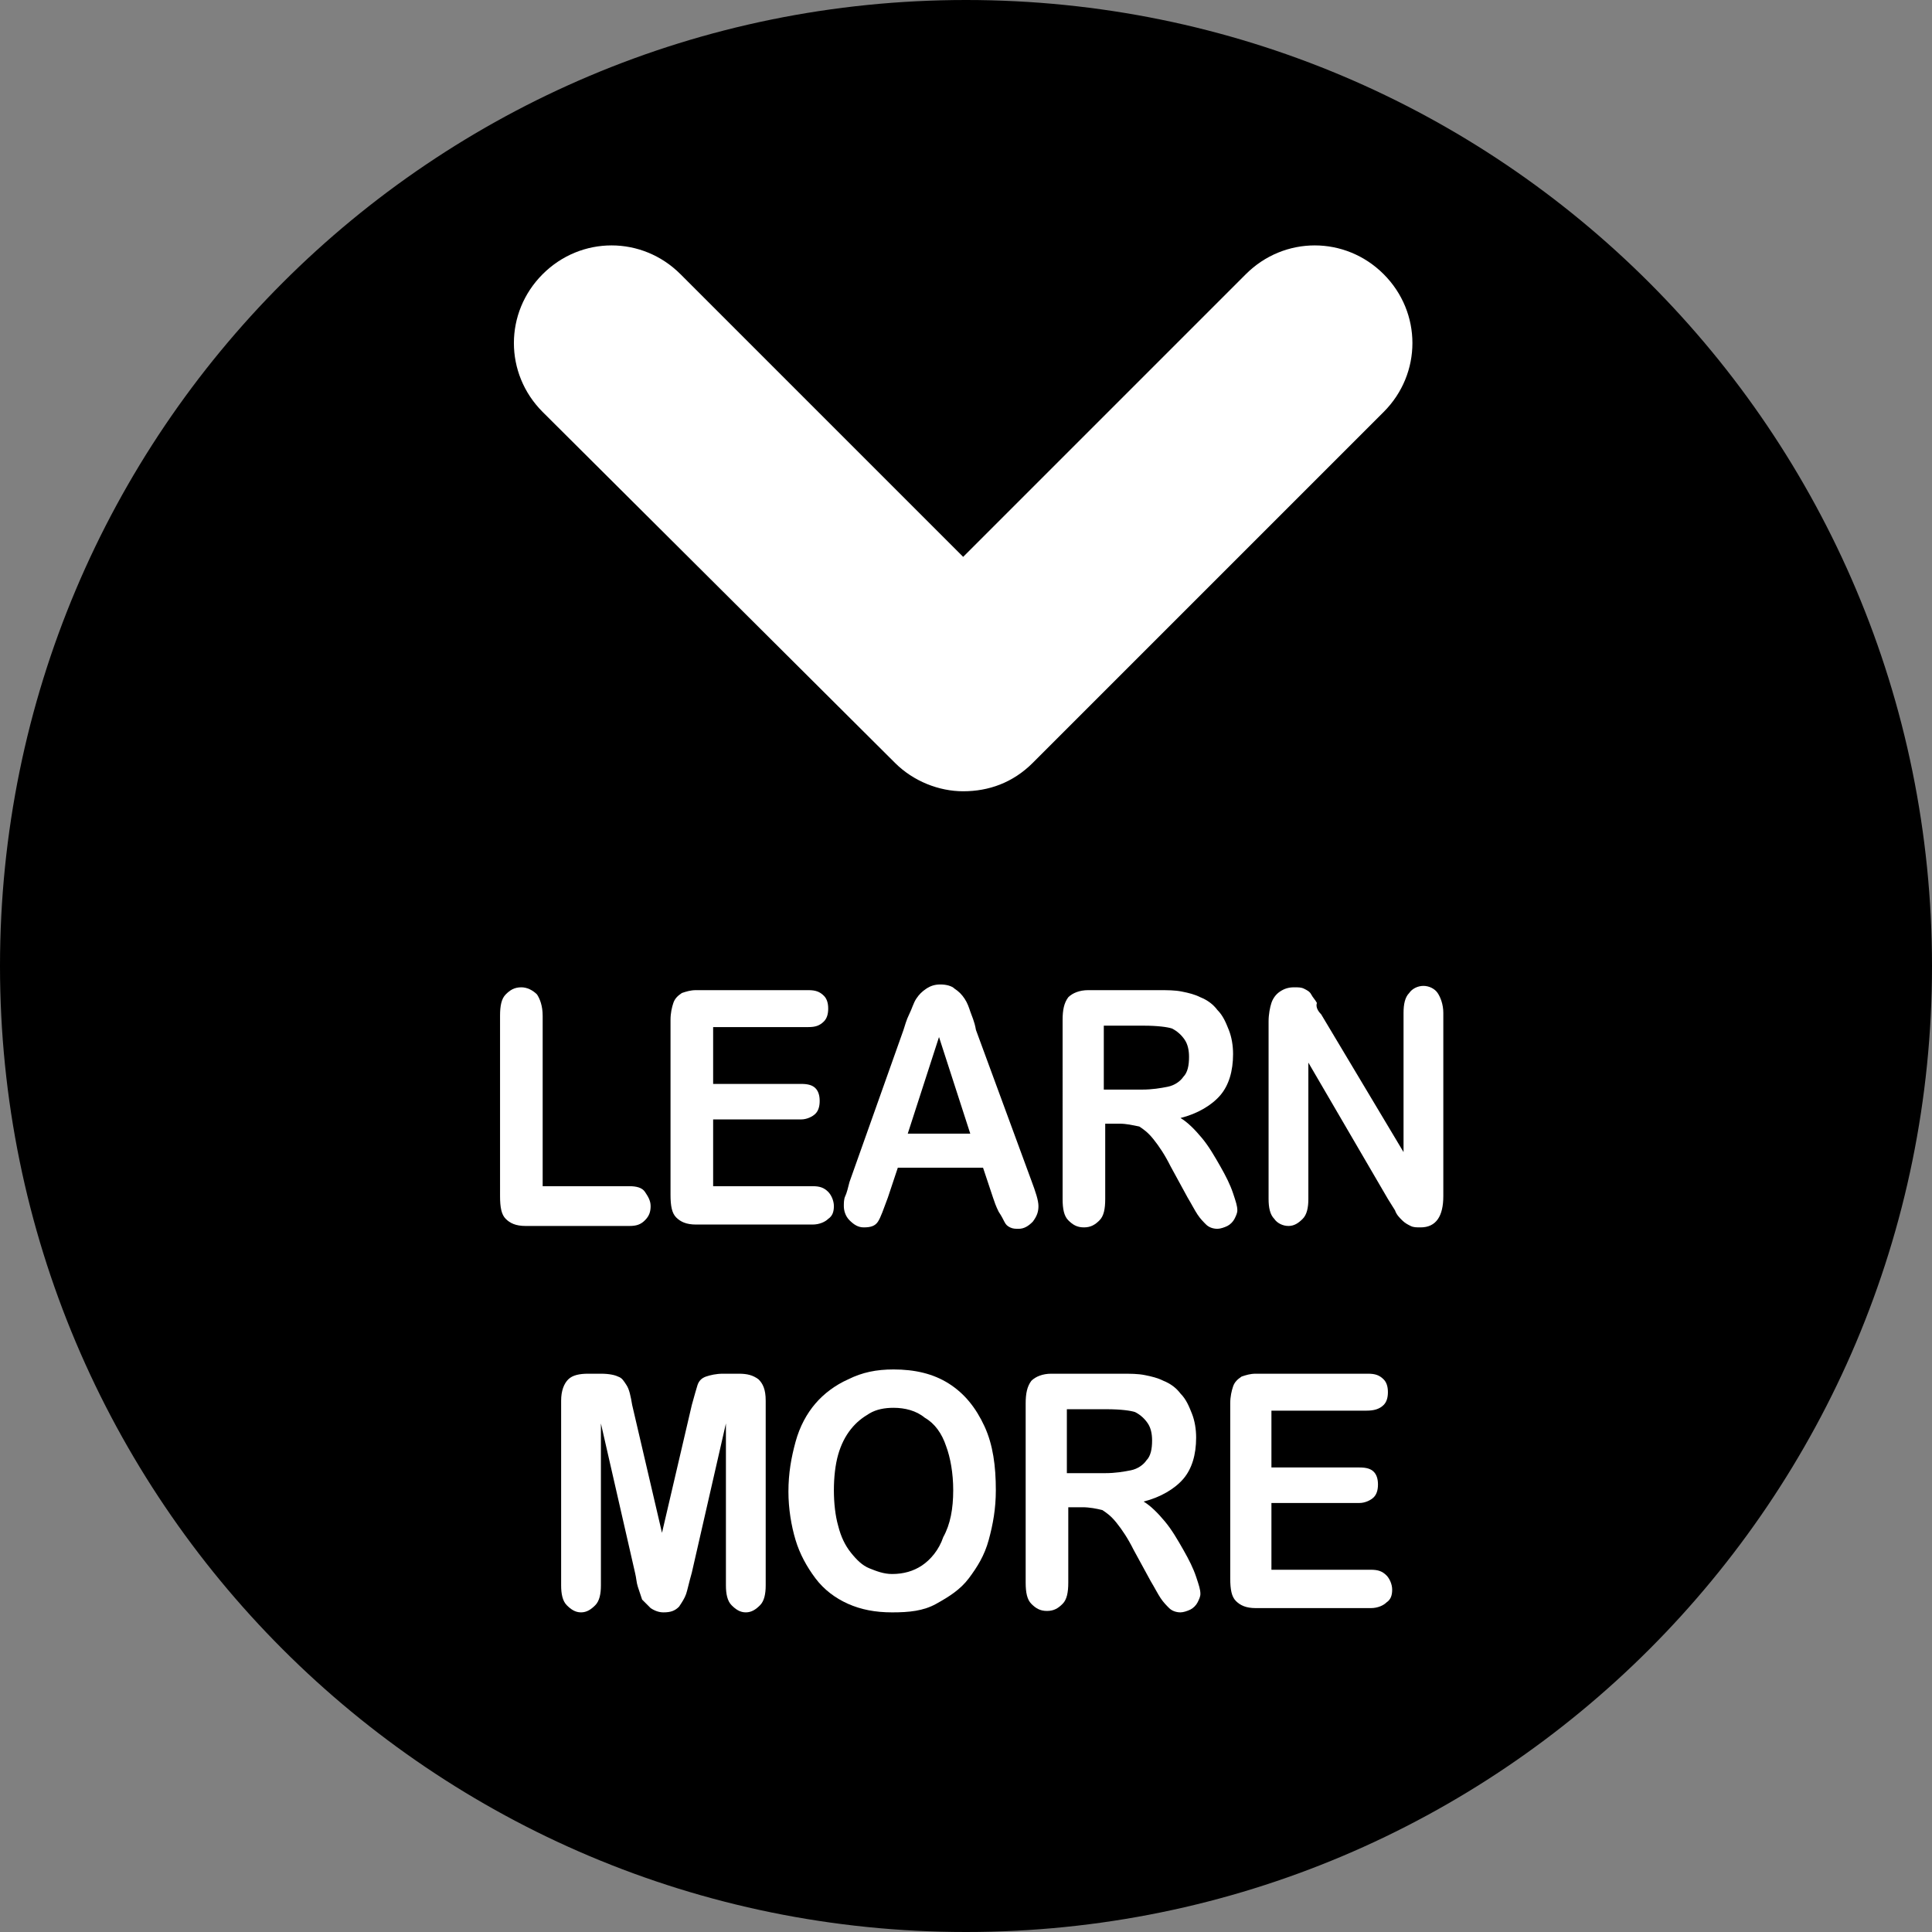
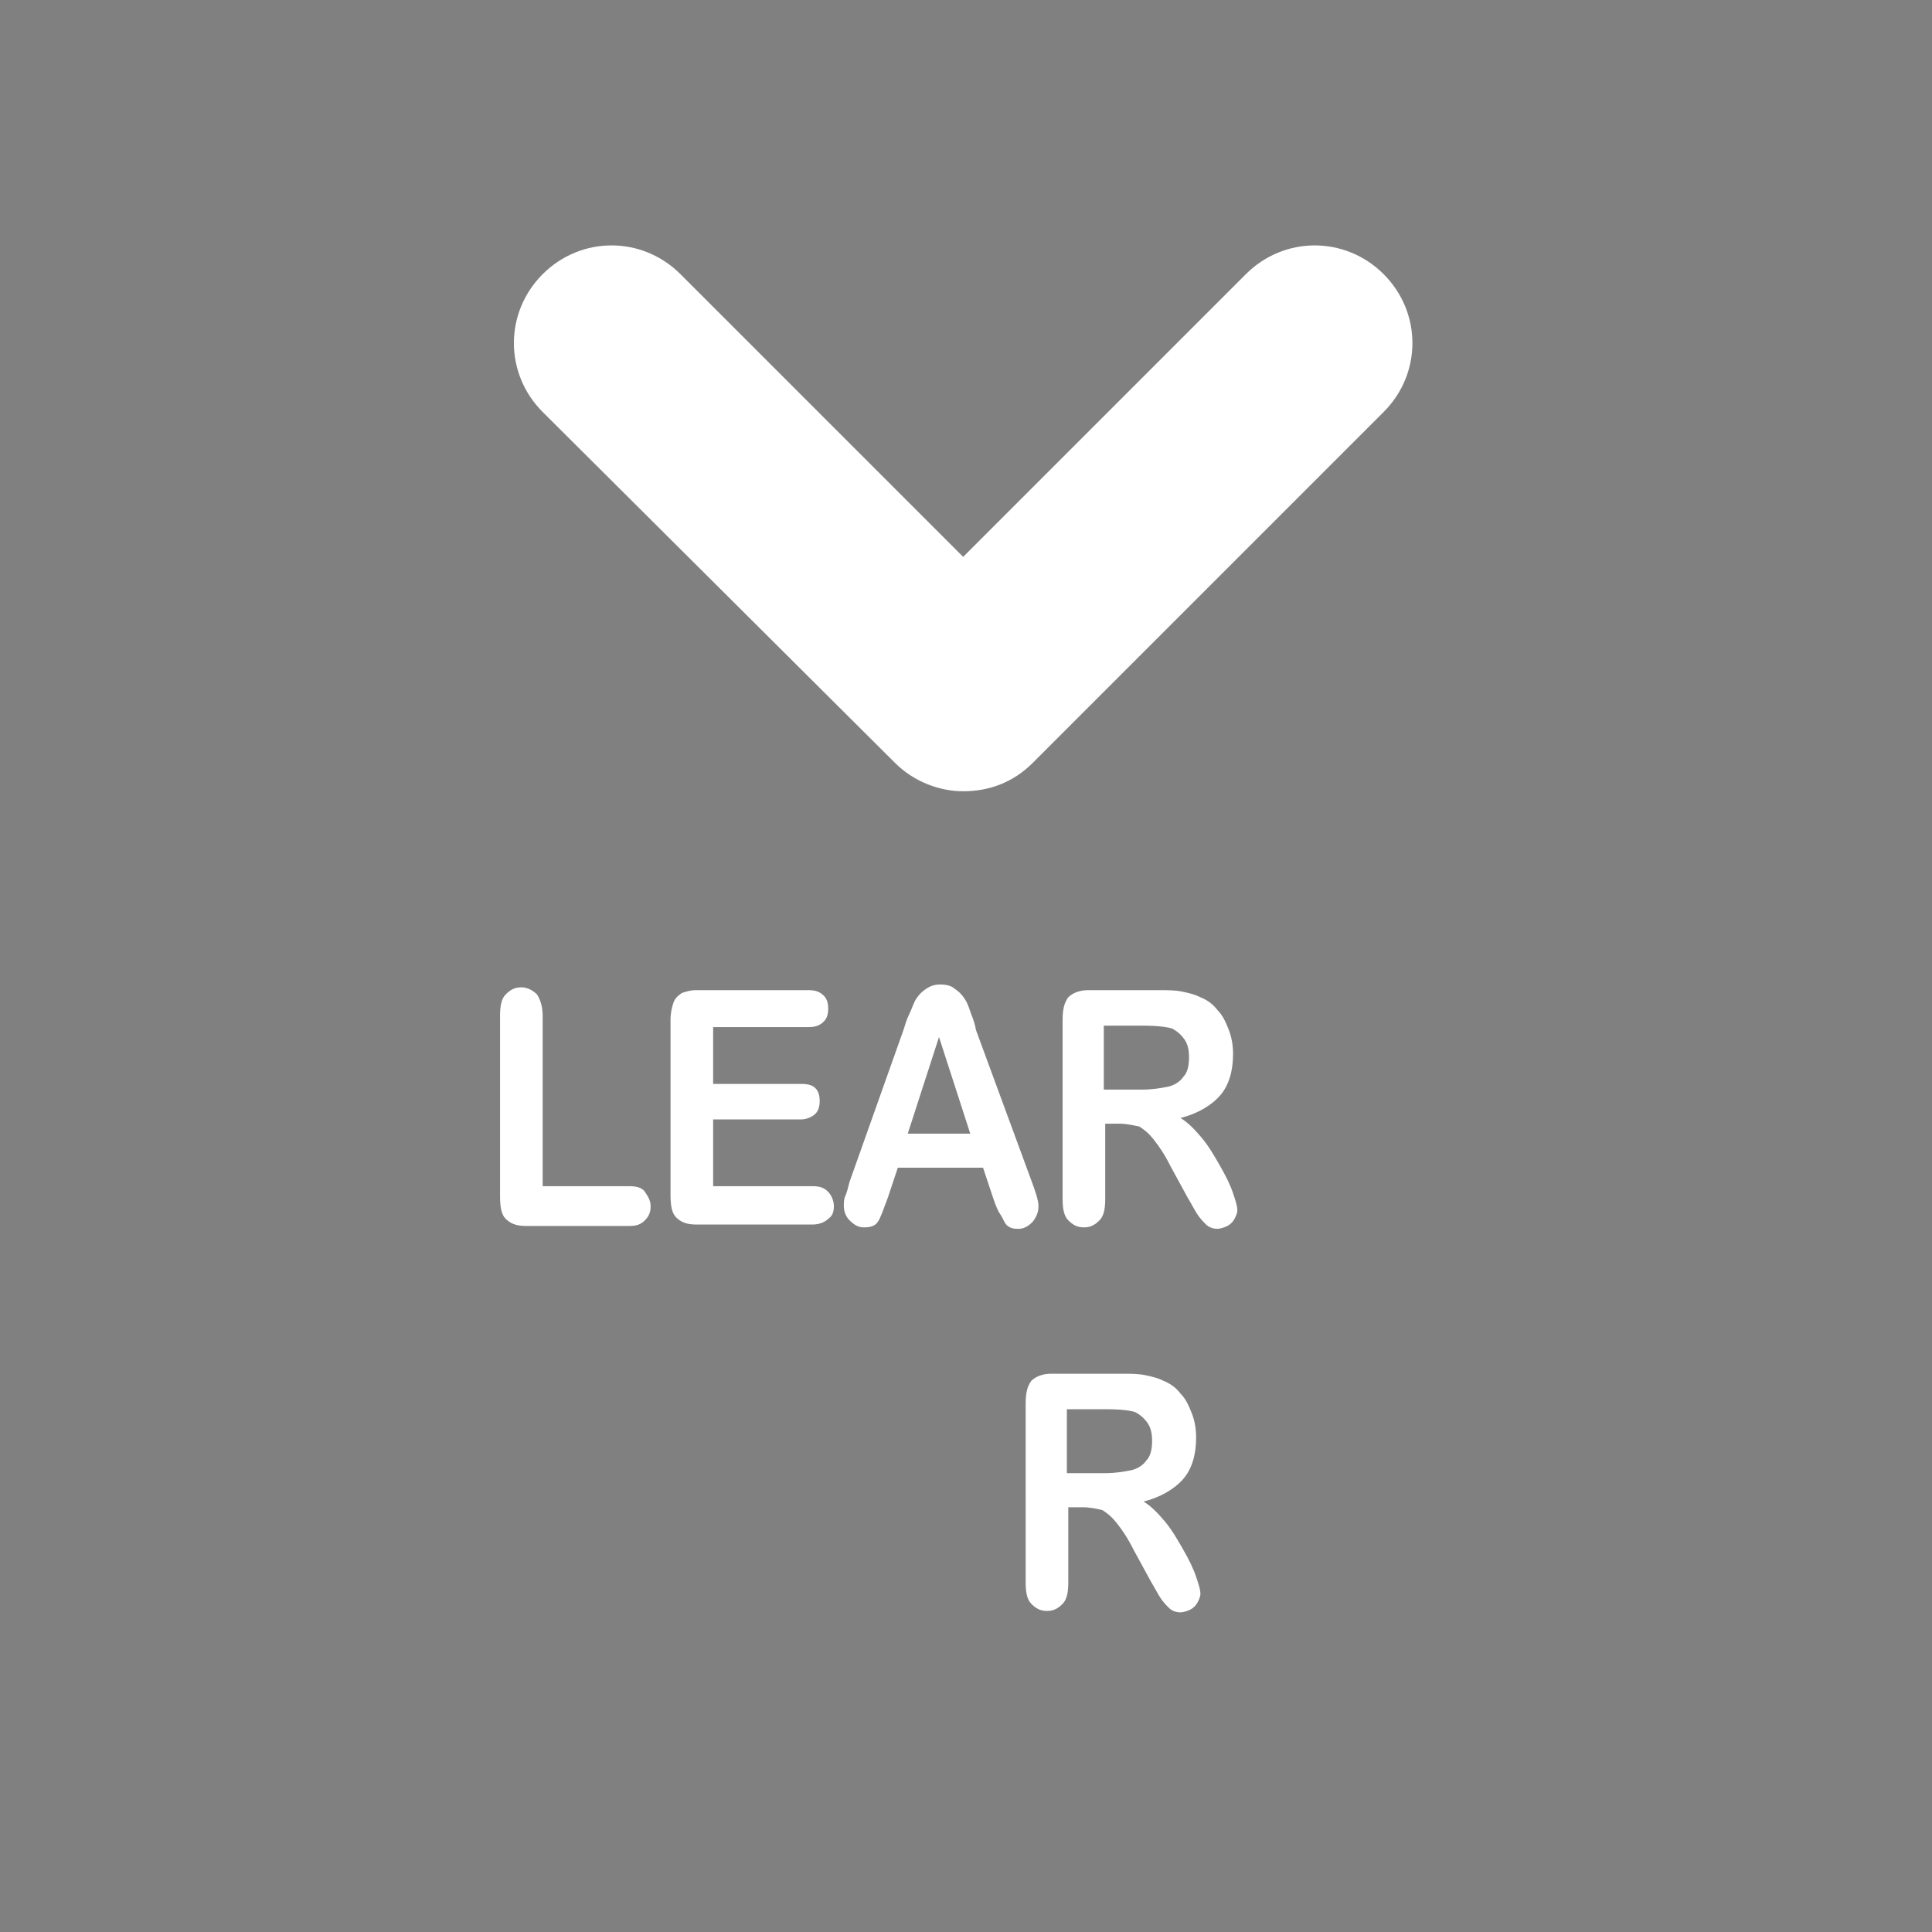
<svg xmlns="http://www.w3.org/2000/svg" version="1.1" id="Layer_1" x="0px" y="0px" viewBox="0 0 136 136" style="enable-background:new 0 0 136 136;" xml:space="preserve" width="136" height="136">
  <rect x="0" y="0" width="136" height="136" fill="#808080" stroke="none" />
  <style type="text/css">
	.st0{fill:#FFFFFF;}
</style>
  <g>
    <g>
-       <path d="M68,136c37.6,0,68-30.4,68-68c0-37.6-30.4-68-68-68S0,30.4,0,68C0,105.6,30.4,136,68,136" />
      <g>
        <path class="st0" d="M67.8,55.7c-1.7,0-3.5-0.7-4.8-2L38.2,29c-2.7-2.7-2.7-7,0-9.7c2.7-2.7,7-2.7,9.7,0l19.9,19.9l19.9-19.9     c2.7-2.7,7-2.7,9.7,0c2.7,2.7,2.7,7,0,9.7L72.7,53.7C71.3,55.1,69.6,55.7,67.8,55.7z" />
      </g>
    </g>
    <g>
      <path class="st0" d="M38.2,71.5v12h6.1c0.5,0,0.9,0.1,1.1,0.4s0.4,0.6,0.4,1c0,0.4-0.1,0.7-0.4,1c-0.3,0.3-0.6,0.4-1.1,0.4H37    c-0.7,0-1.1-0.2-1.4-0.5s-0.4-0.8-0.4-1.6V71.5c0-0.7,0.1-1.2,0.4-1.5c0.3-0.3,0.6-0.5,1.1-0.5c0.4,0,0.8,0.2,1.1,0.5    C38,70.3,38.2,70.8,38.2,71.5z" />
      <path class="st0" d="M56.9,72.3h-6.7v4h6.2c0.5,0,0.8,0.1,1,0.3c0.2,0.2,0.3,0.5,0.3,0.9s-0.1,0.7-0.3,0.9c-0.2,0.2-0.6,0.4-1,0.4    h-6.2v4.7h7c0.5,0,0.8,0.1,1.1,0.4c0.2,0.2,0.4,0.6,0.4,1c0,0.4-0.1,0.7-0.4,0.9c-0.2,0.2-0.6,0.4-1.1,0.4H49    c-0.7,0-1.1-0.2-1.4-0.5s-0.4-0.8-0.4-1.6V71.8c0-0.5,0.1-0.9,0.2-1.2c0.1-0.3,0.3-0.5,0.6-0.7c0.3-0.1,0.6-0.2,1-0.2h7.9    c0.5,0,0.8,0.1,1.1,0.4c0.2,0.2,0.3,0.5,0.3,0.9c0,0.4-0.1,0.7-0.3,0.9C57.7,72.2,57.4,72.3,56.9,72.3z" />
      <path class="st0" d="M69.9,84.3l-0.7-2.1h-6l-0.7,2.1c-0.3,0.8-0.5,1.4-0.7,1.7c-0.2,0.3-0.5,0.4-1,0.4c-0.4,0-0.7-0.2-1-0.5    c-0.3-0.3-0.4-0.7-0.4-1c0-0.2,0-0.5,0.1-0.7s0.2-0.6,0.3-1l3.8-10.7c0.1-0.3,0.2-0.7,0.4-1.1c0.2-0.4,0.3-0.8,0.5-1.1    s0.4-0.5,0.7-0.7c0.3-0.2,0.6-0.3,1-0.3c0.4,0,0.8,0.1,1,0.3c0.3,0.2,0.5,0.4,0.7,0.7s0.3,0.6,0.4,0.9c0.1,0.3,0.3,0.7,0.4,1.3    l3.9,10.6c0.3,0.8,0.5,1.4,0.5,1.8c0,0.4-0.1,0.7-0.4,1.1c-0.3,0.3-0.6,0.5-1,0.5c-0.2,0-0.4,0-0.6-0.1c-0.2-0.1-0.3-0.2-0.4-0.4    c-0.1-0.2-0.2-0.4-0.4-0.7C70.1,84.9,70,84.6,69.9,84.3z M63.9,79.8h4.4L66.1,73L63.9,79.8z" />
      <path class="st0" d="M78.8,79.1h-1v5.3c0,0.7-0.1,1.2-0.4,1.5s-0.6,0.5-1.1,0.5c-0.5,0-0.8-0.2-1.1-0.5s-0.4-0.8-0.4-1.5V71.8    c0-0.7,0.1-1.2,0.4-1.6c0.3-0.3,0.8-0.5,1.4-0.5h4.9c0.7,0,1.2,0,1.7,0.1c0.5,0.1,0.9,0.2,1.3,0.4c0.5,0.2,0.9,0.5,1.2,0.9    c0.4,0.4,0.6,0.9,0.8,1.4c0.2,0.5,0.3,1.1,0.3,1.7c0,1.2-0.3,2.2-0.9,2.9s-1.6,1.3-2.8,1.6c0.5,0.3,1,0.8,1.5,1.4s0.9,1.3,1.3,2    c0.4,0.7,0.7,1.3,0.9,1.9c0.2,0.6,0.3,0.9,0.3,1.2c0,0.2-0.1,0.4-0.2,0.6c-0.1,0.2-0.3,0.4-0.5,0.5c-0.2,0.1-0.5,0.2-0.7,0.2    c-0.3,0-0.6-0.1-0.8-0.3c-0.2-0.2-0.4-0.4-0.6-0.7s-0.4-0.7-0.7-1.2l-1.2-2.2c-0.4-0.8-0.8-1.4-1.2-1.9s-0.7-0.7-1-0.9    C79.7,79.2,79.3,79.1,78.8,79.1z M80.5,72.2h-2.8v4.5h2.7c0.7,0,1.3-0.1,1.8-0.2c0.5-0.1,0.9-0.4,1.1-0.7c0.3-0.3,0.4-0.8,0.4-1.4    c0-0.5-0.1-0.9-0.3-1.2c-0.2-0.3-0.5-0.6-0.9-0.8C82.2,72.3,81.5,72.2,80.5,72.2z" />
-       <path class="st0" d="M93,71.4l5.8,9.7v-9.8c0-0.6,0.1-1.1,0.4-1.4c0.2-0.3,0.6-0.5,1-0.5c0.4,0,0.8,0.2,1,0.5    c0.2,0.3,0.4,0.8,0.4,1.4v12.9c0,1.4-0.5,2.2-1.6,2.2c-0.3,0-0.5,0-0.7-0.1c-0.2-0.1-0.4-0.2-0.6-0.4s-0.4-0.4-0.5-0.7    c-0.2-0.3-0.3-0.5-0.5-0.8l-5.6-9.6v9.6c0,0.6-0.1,1.1-0.4,1.4c-0.3,0.3-0.6,0.5-1,0.5c-0.4,0-0.8-0.2-1-0.5    c-0.3-0.3-0.4-0.8-0.4-1.4V71.9c0-0.5,0.1-1,0.2-1.3c0.1-0.3,0.3-0.6,0.6-0.8c0.3-0.2,0.6-0.3,1-0.3c0.3,0,0.5,0,0.7,0.1    c0.2,0.1,0.4,0.2,0.5,0.4s0.3,0.4,0.4,0.6C92.6,70.9,92.8,71.2,93,71.4z" />
-       <path class="st0" d="M44.7,110.7l-2.4-10.5v11.4c0,0.6-0.1,1.1-0.4,1.4s-0.6,0.5-1,0.5c-0.4,0-0.7-0.2-1-0.5    c-0.3-0.3-0.4-0.8-0.4-1.4v-13c0-0.7,0.2-1.2,0.5-1.5c0.3-0.3,0.8-0.4,1.4-0.4h0.9c0.6,0,1,0.1,1.2,0.2c0.3,0.1,0.4,0.3,0.6,0.6    s0.3,0.8,0.4,1.4l2.1,9l2.1-9c0.2-0.7,0.3-1.1,0.4-1.4s0.3-0.5,0.6-0.6s0.7-0.2,1.2-0.2H52c0.6,0,1,0.1,1.4,0.4    c0.3,0.3,0.5,0.7,0.5,1.5v13c0,0.6-0.1,1.1-0.4,1.4s-0.6,0.5-1,0.5c-0.4,0-0.7-0.2-1-0.5c-0.3-0.3-0.4-0.8-0.4-1.4v-11.4    l-2.4,10.5c-0.2,0.7-0.3,1.2-0.4,1.5c-0.1,0.3-0.3,0.6-0.5,0.9c-0.3,0.3-0.6,0.4-1.1,0.4c-0.3,0-0.6-0.1-0.9-0.3    c-0.2-0.2-0.4-0.4-0.6-0.6c-0.1-0.3-0.2-0.6-0.3-0.9C44.8,111.4,44.8,111.1,44.7,110.7z" />
-       <path class="st0" d="M62.9,96.4c1.5,0,2.8,0.3,3.9,1c1.1,0.7,1.9,1.7,2.5,3c0.6,1.3,0.8,2.8,0.8,4.5c0,1.3-0.2,2.4-0.5,3.5    s-0.8,1.9-1.4,2.7c-0.6,0.8-1.4,1.3-2.3,1.8s-1.9,0.6-3.1,0.6c-1.2,0-2.2-0.2-3.1-0.6c-0.9-0.4-1.7-1-2.3-1.8    c-0.6-0.8-1.1-1.7-1.4-2.7s-0.5-2.2-0.5-3.4c0-1.3,0.2-2.4,0.5-3.5c0.3-1.1,0.8-2,1.4-2.7c0.6-0.7,1.4-1.3,2.3-1.7    C60.7,96.6,61.7,96.4,62.9,96.4z M67.1,104.9c0-1.2-0.2-2.3-0.5-3.1c-0.3-0.9-0.8-1.6-1.5-2c-0.6-0.5-1.4-0.7-2.2-0.7    c-0.6,0-1.2,0.1-1.7,0.4c-0.5,0.3-0.9,0.6-1.3,1.1s-0.7,1.1-0.9,1.8c-0.2,0.7-0.3,1.6-0.3,2.5c0,0.9,0.1,1.8,0.3,2.5    c0.2,0.8,0.5,1.4,0.9,1.9c0.4,0.5,0.8,0.9,1.3,1.1s1,0.4,1.6,0.4c0.8,0,1.5-0.2,2.1-0.6s1.2-1.1,1.5-2    C66.9,107.3,67.1,106.2,67.1,104.9z" />
      <path class="st0" d="M76.2,106.1h-1v5.3c0,0.7-0.1,1.2-0.4,1.5s-0.6,0.5-1.1,0.5c-0.5,0-0.8-0.2-1.1-0.5s-0.4-0.8-0.4-1.5V98.8    c0-0.7,0.1-1.2,0.4-1.6c0.3-0.3,0.8-0.5,1.4-0.5h4.9c0.7,0,1.2,0,1.7,0.1c0.5,0.1,0.9,0.2,1.3,0.4c0.5,0.2,0.9,0.5,1.2,0.9    c0.4,0.4,0.6,0.9,0.8,1.4c0.2,0.5,0.3,1.1,0.3,1.7c0,1.2-0.3,2.2-0.9,2.9s-1.6,1.3-2.8,1.6c0.5,0.3,1,0.8,1.5,1.4s0.9,1.3,1.3,2    c0.4,0.7,0.7,1.3,0.9,1.9c0.2,0.6,0.3,0.9,0.3,1.2c0,0.2-0.1,0.4-0.2,0.6c-0.1,0.2-0.3,0.4-0.5,0.5c-0.2,0.1-0.5,0.2-0.7,0.2    c-0.3,0-0.6-0.1-0.8-0.3c-0.2-0.2-0.4-0.4-0.6-0.7s-0.4-0.7-0.7-1.2l-1.2-2.2c-0.4-0.8-0.8-1.4-1.2-1.9s-0.7-0.7-1-0.9    C77.2,106.2,76.7,106.1,76.2,106.1z M77.9,99.2h-2.8v4.5h2.7c0.7,0,1.3-0.1,1.8-0.2c0.5-0.1,0.9-0.4,1.1-0.7    c0.3-0.3,0.4-0.8,0.4-1.4c0-0.5-0.1-0.9-0.3-1.2c-0.2-0.3-0.5-0.6-0.9-0.8C79.6,99.3,78.9,99.2,77.9,99.2z" />
-       <path class="st0" d="M96.2,99.3h-6.7v4h6.2c0.5,0,0.8,0.1,1,0.3c0.2,0.2,0.3,0.5,0.3,0.9s-0.1,0.7-0.3,0.9c-0.2,0.2-0.6,0.4-1,0.4    h-6.2v4.7h7c0.5,0,0.8,0.1,1.1,0.4c0.2,0.2,0.4,0.6,0.4,1c0,0.4-0.1,0.7-0.4,0.9c-0.2,0.2-0.6,0.4-1.1,0.4h-8.1    c-0.7,0-1.1-0.2-1.4-0.5s-0.4-0.8-0.4-1.6V98.8c0-0.5,0.1-0.9,0.2-1.2c0.1-0.3,0.3-0.5,0.6-0.7c0.3-0.1,0.6-0.2,1-0.2h7.9    c0.5,0,0.8,0.1,1.1,0.4c0.2,0.2,0.3,0.5,0.3,0.9c0,0.4-0.1,0.7-0.3,0.9C97.1,99.2,96.7,99.3,96.2,99.3z" />
    </g>
  </g>
</svg>